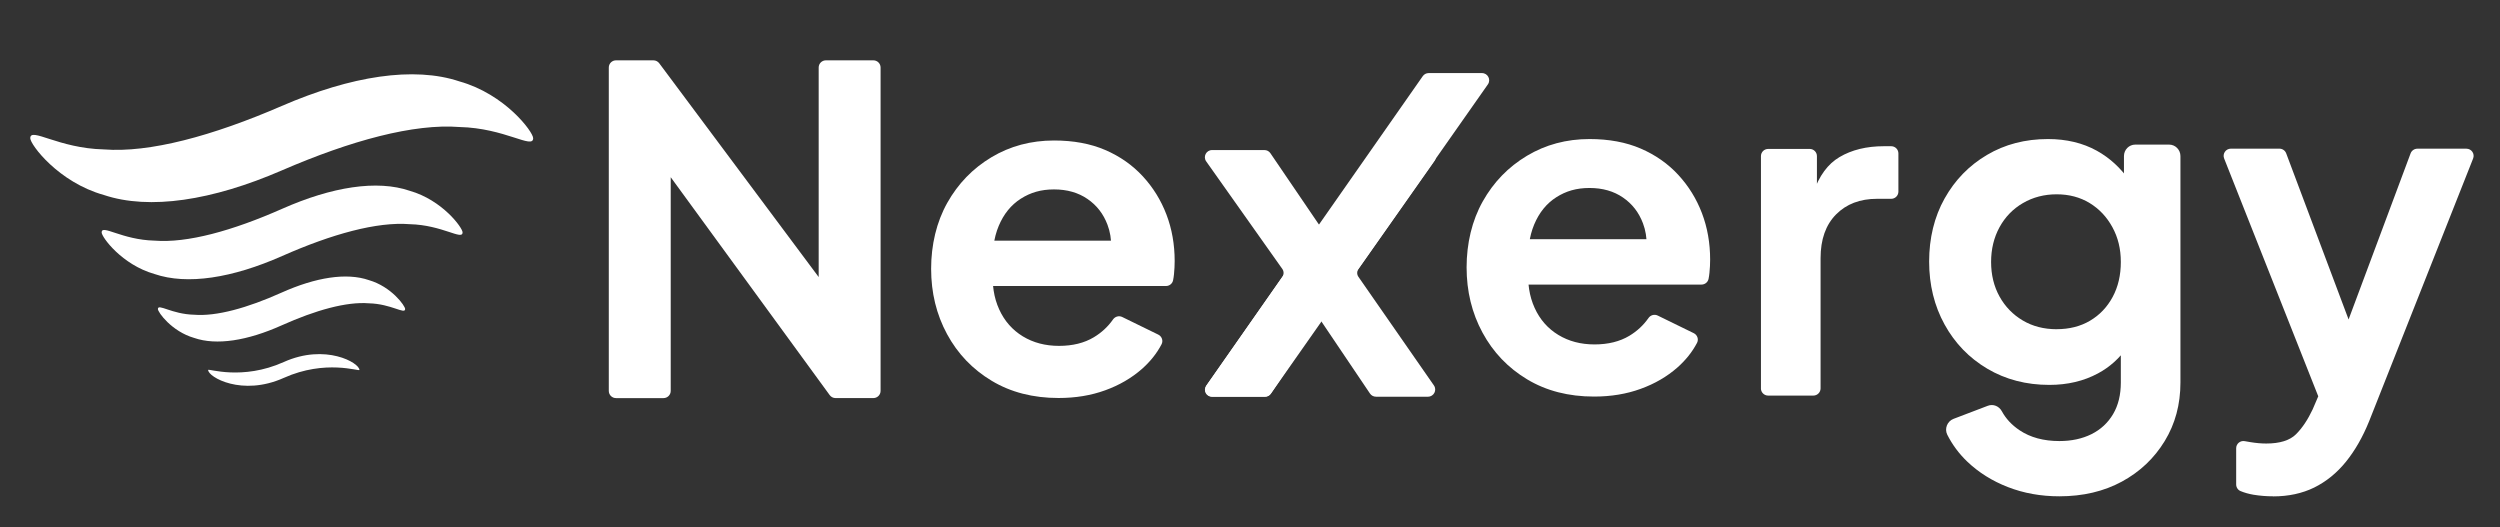
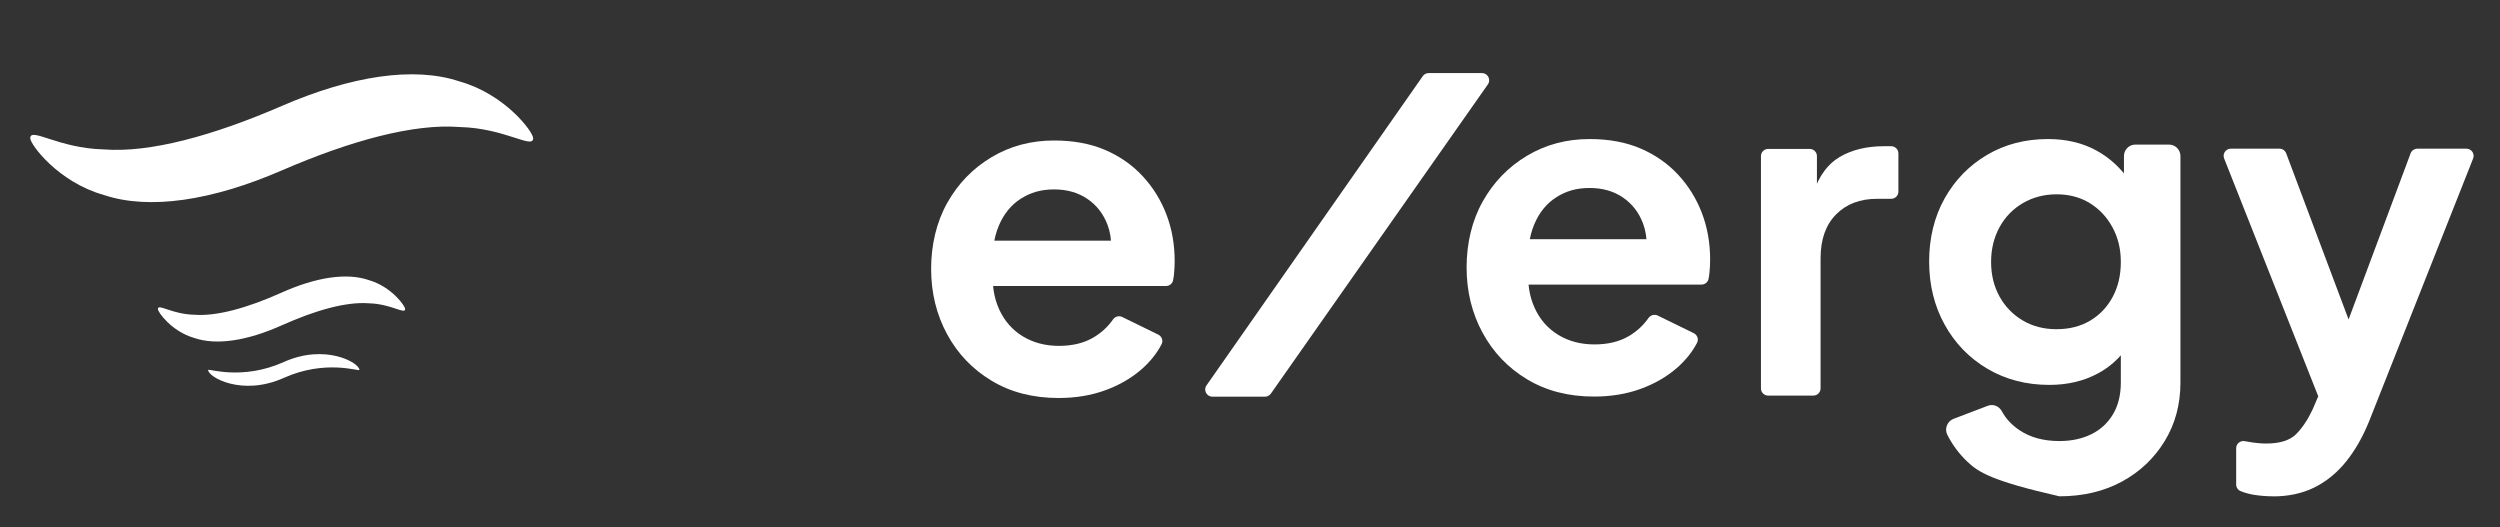
<svg xmlns="http://www.w3.org/2000/svg" width="166" height="35" viewBox="0 0 166 35" fill="none">
  <rect x="0" y="0" width="166" height="35" fill="#333333" stroke="none" />
  <g clip-path="url(#clip0_1_21)">
    <path d="M23.866 24.565C23.866 24.677 21.617 23.846 18.843 25.092C16.068 26.338 13.82 25.036 13.82 24.565C13.82 24.454 16.068 25.285 18.843 24.038C21.617 22.792 23.866 24.094 23.866 24.565Z" fill="white" />
    <path d="M26.901 20.519C26.901 20.904 25.982 20.177 24.497 20.14C23.013 20.02 20.961 20.591 18.693 21.608C16.426 22.623 14.374 22.953 12.888 22.437C11.403 22.008 10.484 20.734 10.484 20.519C10.484 20.134 11.403 20.862 12.888 20.898C14.373 21.019 16.425 20.448 18.693 19.431C20.959 18.415 23.011 18.086 24.497 18.601C25.982 19.031 26.901 20.305 26.901 20.519Z" fill="white" />
-     <path d="M30.716 15.432C30.716 15.988 29.375 14.939 27.206 14.886C25.038 14.713 22.043 15.536 18.733 17C15.423 18.465 12.428 18.937 10.259 18.195C8.09 17.576 6.749 15.743 6.749 15.432C6.749 14.877 8.09 15.926 10.259 15.978C12.428 16.152 15.423 15.329 18.733 13.865C22.043 12.4 25.038 11.928 27.206 12.669C29.375 13.289 30.716 15.122 30.716 15.432Z" fill="white" />
    <path d="M35.402 9.177C35.402 9.935 33.534 8.504 30.512 8.434C27.491 8.197 23.316 9.321 18.706 11.318C14.095 13.316 9.922 13.96 6.899 12.948C3.879 12.103 2.009 9.601 2.009 9.177C2.009 8.42 3.877 9.851 6.899 9.921C9.92 10.158 14.095 9.034 18.706 7.037C23.316 5.039 27.489 4.394 30.512 5.407C33.532 6.252 35.402 8.754 35.402 9.177Z" fill="white" />
-     <path d="M40.424 25.955V4.484C40.424 4.219 40.638 4.006 40.903 4.006H43.387C43.538 4.006 43.681 4.078 43.772 4.199L55.57 20.018C55.779 20.3 55.624 20.702 55.279 20.771L54.934 20.839C54.636 20.898 54.36 20.672 54.36 20.371V4.484C54.36 4.219 54.574 4.006 54.84 4.006H57.991C58.256 4.006 58.471 4.219 58.471 4.484V25.955C58.471 26.219 58.256 26.432 57.991 26.432H55.48C55.327 26.432 55.183 26.359 55.092 26.235L43.455 10.285C43.252 10.007 43.403 9.612 43.74 9.539L43.952 9.492C44.251 9.427 44.536 9.653 44.536 9.959V25.956C44.536 26.221 44.322 26.434 44.056 26.434H40.903C40.638 26.434 40.424 26.221 40.424 25.956V25.955Z" fill="white" />
    <path d="M70.289 26.427C68.597 26.427 67.115 26.047 65.846 25.283C64.577 24.521 63.588 23.488 62.883 22.183C62.177 20.878 61.827 19.434 61.827 17.847C61.827 16.26 62.183 14.742 62.899 13.468C63.615 12.194 64.592 11.184 65.832 10.441C67.072 9.699 68.456 9.329 69.989 9.329C71.279 9.329 72.41 9.539 73.39 9.96C74.366 10.382 75.198 10.965 75.883 11.708C76.567 12.45 77.091 13.298 77.454 14.252C77.817 15.205 77.998 16.233 77.998 17.336C77.998 17.618 77.983 17.907 77.953 18.208C77.938 18.353 77.918 18.488 77.892 18.614C77.846 18.835 77.649 18.991 77.422 18.991H65.536C65.29 18.991 65.09 18.793 65.09 18.547V16.422C65.09 16.177 65.29 15.979 65.536 15.979H74.226C74.653 15.979 74.835 16.518 74.494 16.774C74.2 16.997 73.777 16.784 73.783 16.416C73.793 15.88 73.711 15.382 73.538 14.926C73.267 14.202 72.823 13.631 72.209 13.211C71.595 12.789 70.853 12.577 69.987 12.577C69.121 12.577 68.426 12.783 67.78 13.195C67.135 13.607 66.647 14.209 66.315 15.001C65.982 15.795 65.856 16.752 65.936 17.877C65.856 18.882 65.992 19.768 66.345 20.542C66.697 21.315 67.221 21.91 67.916 22.334C68.61 22.756 69.412 22.966 70.318 22.966C71.224 22.966 71.996 22.775 72.631 22.394C73.145 22.085 73.57 21.691 73.904 21.212C74.042 21.016 74.298 20.943 74.515 21.048L76.909 22.218C77.147 22.334 77.251 22.623 77.128 22.859C76.812 23.465 76.374 24.013 75.819 24.502C75.134 25.103 74.323 25.576 73.387 25.915C72.449 26.257 71.416 26.427 70.289 26.427Z" fill="white" />
-     <path d="M80.085 25.627L85.148 18.382C85.257 18.226 85.257 18.017 85.148 17.861L80.091 10.716C79.868 10.4 80.094 9.964 80.483 9.964H83.959C84.119 9.964 84.267 10.042 84.355 10.174L88.236 15.878C88.44 16.179 88.225 16.586 87.859 16.586H87.489C87.123 16.586 86.908 16.179 87.112 15.878L91.001 10.163C91.085 10.038 91.226 9.964 91.378 9.964H94.886C95.255 9.964 95.471 10.377 95.258 10.678L90.2 17.863C90.09 18.019 90.09 18.226 90.2 18.382L95.212 25.592C95.433 25.909 95.204 26.341 94.817 26.341H91.363C91.204 26.341 91.055 26.262 90.966 26.13L87.141 20.456C86.938 20.155 87.155 19.749 87.52 19.749H87.836C88.201 19.749 88.418 20.153 88.215 20.456L84.382 26.141C84.298 26.267 84.156 26.341 84.004 26.341H80.462C80.094 26.341 79.879 25.929 80.088 25.628L80.085 25.627Z" fill="white" />
    <path d="M116.927 25.788V10.366C116.927 10.102 117.141 9.889 117.406 9.889H120.165C120.43 9.889 120.644 10.102 120.644 10.366V13.532L120.438 13.163C120.377 13.053 120.363 12.922 120.403 12.803C120.787 11.678 121.367 10.888 122.14 10.432C122.957 9.949 123.94 9.709 125.087 9.709H125.575C125.84 9.709 126.054 9.922 126.054 10.187V12.723C126.054 12.988 125.84 13.201 125.575 13.201H124.633C123.505 13.201 122.597 13.548 121.913 14.24C121.228 14.933 120.886 15.902 120.886 17.145V25.789C120.886 26.053 120.671 26.267 120.406 26.267H117.405C117.139 26.267 116.925 26.053 116.925 25.789L116.927 25.788Z" fill="white" />
-     <path d="M136.743 32.955C135.512 32.955 134.375 32.749 133.328 32.343C132.279 31.936 131.378 31.369 130.622 30.647C130.072 30.12 129.633 29.526 129.3 28.866C129.099 28.465 129.297 27.971 129.714 27.812L131.993 26.943C132.35 26.806 132.74 26.969 132.923 27.308C133.193 27.804 133.583 28.223 134.098 28.568C134.814 29.047 135.695 29.286 136.743 29.286C137.549 29.286 138.258 29.133 138.874 28.828C139.487 28.522 139.965 28.078 140.309 27.497C140.652 26.918 140.823 26.219 140.823 25.402V21.613L141.226 22.101C141.445 22.367 141.461 22.748 141.264 23.031C140.743 23.784 140.093 24.371 139.311 24.791C138.364 25.302 137.286 25.557 136.077 25.557C134.544 25.557 133.174 25.2 131.964 24.486C130.756 23.774 129.808 22.794 129.123 21.552C128.437 20.309 128.095 18.912 128.095 17.365C128.095 15.818 128.437 14.399 129.123 13.177C129.807 11.955 130.745 10.99 131.934 10.288C133.122 9.585 134.472 9.233 135.984 9.233C137.213 9.233 138.297 9.492 139.233 10.011C140.087 10.486 140.811 11.149 141.403 12.002C141.509 12.154 141.525 12.353 141.437 12.515L141.031 13.268V10.363C141.031 9.941 141.368 9.601 141.785 9.601H144.026C144.442 9.601 144.781 9.941 144.781 10.363V25.404C144.781 26.851 144.434 28.145 143.737 29.286C143.042 30.427 142.094 31.325 140.895 31.977C139.695 32.628 138.311 32.955 136.738 32.955H136.743ZM136.561 21.858C137.406 21.858 138.148 21.67 138.782 21.293C139.418 20.916 139.917 20.392 140.28 19.719C140.643 19.047 140.823 18.272 140.823 17.395C140.823 16.518 140.636 15.77 140.264 15.087C139.892 14.404 139.387 13.87 138.754 13.483C138.118 13.096 137.387 12.902 136.562 12.902C135.738 12.902 134.991 13.096 134.325 13.483C133.66 13.87 133.141 14.406 132.768 15.087C132.396 15.77 132.209 16.539 132.209 17.395C132.209 18.251 132.396 19.015 132.768 19.689C133.141 20.36 133.655 20.892 134.311 21.279C134.964 21.667 135.717 21.86 136.562 21.86L136.561 21.858Z" fill="white" />
+     <path d="M136.743 32.955C132.279 31.936 131.378 31.369 130.622 30.647C130.072 30.12 129.633 29.526 129.3 28.866C129.099 28.465 129.297 27.971 129.714 27.812L131.993 26.943C132.35 26.806 132.74 26.969 132.923 27.308C133.193 27.804 133.583 28.223 134.098 28.568C134.814 29.047 135.695 29.286 136.743 29.286C137.549 29.286 138.258 29.133 138.874 28.828C139.487 28.522 139.965 28.078 140.309 27.497C140.652 26.918 140.823 26.219 140.823 25.402V21.613L141.226 22.101C141.445 22.367 141.461 22.748 141.264 23.031C140.743 23.784 140.093 24.371 139.311 24.791C138.364 25.302 137.286 25.557 136.077 25.557C134.544 25.557 133.174 25.2 131.964 24.486C130.756 23.774 129.808 22.794 129.123 21.552C128.437 20.309 128.095 18.912 128.095 17.365C128.095 15.818 128.437 14.399 129.123 13.177C129.807 11.955 130.745 10.99 131.934 10.288C133.122 9.585 134.472 9.233 135.984 9.233C137.213 9.233 138.297 9.492 139.233 10.011C140.087 10.486 140.811 11.149 141.403 12.002C141.509 12.154 141.525 12.353 141.437 12.515L141.031 13.268V10.363C141.031 9.941 141.368 9.601 141.785 9.601H144.026C144.442 9.601 144.781 9.941 144.781 10.363V25.404C144.781 26.851 144.434 28.145 143.737 29.286C143.042 30.427 142.094 31.325 140.895 31.977C139.695 32.628 138.311 32.955 136.738 32.955H136.743ZM136.561 21.858C137.406 21.858 138.148 21.67 138.782 21.293C139.418 20.916 139.917 20.392 140.28 19.719C140.643 19.047 140.823 18.272 140.823 17.395C140.823 16.518 140.636 15.77 140.264 15.087C139.892 14.404 139.387 13.87 138.754 13.483C138.118 13.096 137.387 12.902 136.562 12.902C135.738 12.902 134.991 13.096 134.325 13.483C133.66 13.87 133.141 14.406 132.768 15.087C132.396 15.77 132.209 16.539 132.209 17.395C132.209 18.251 132.396 19.015 132.768 19.689C133.141 20.36 133.655 20.892 134.311 21.279C134.964 21.667 135.717 21.86 136.562 21.86L136.561 21.858Z" fill="white" />
    <path d="M150.93 32.955C150.488 32.955 150.053 32.92 149.629 32.85C149.323 32.797 149.037 32.718 148.773 32.608C148.595 32.535 148.482 32.359 148.482 32.167V29.762C148.482 29.463 148.754 29.238 149.048 29.292C149.169 29.315 149.299 29.337 149.434 29.359C149.807 29.42 150.154 29.45 150.477 29.45C151.384 29.45 152.044 29.243 152.457 28.832C152.871 28.419 153.237 27.869 153.559 27.185L154.648 24.646L154.602 27.214C154.598 27.379 154.37 27.421 154.309 27.266L147.683 10.524C147.558 10.21 147.792 9.871 148.129 9.871H151.354C151.554 9.871 151.733 9.995 151.803 10.182L156.439 22.525C156.567 22.865 156.315 23.228 155.95 23.228C155.583 23.228 155.329 22.864 155.457 22.522L160.064 10.183C160.135 9.997 160.314 9.873 160.513 9.873H163.769C164.108 9.873 164.339 10.212 164.215 10.525L157.309 27.973C156.885 29.02 156.372 29.916 155.768 30.663C155.164 31.408 154.462 31.976 153.667 32.371C152.871 32.762 151.958 32.96 150.93 32.96V32.955Z" fill="white" />
    <path d="M105.845 26.332C104.152 26.332 102.671 25.951 101.402 25.188C100.133 24.425 99.144 23.392 98.439 22.087C97.732 20.782 97.382 19.338 97.382 17.751C97.382 16.165 97.739 14.646 98.455 13.373C99.171 12.098 100.147 11.089 101.387 10.346C102.628 9.604 104.012 9.233 105.544 9.233C106.834 9.233 107.966 9.443 108.945 9.865C109.922 10.287 110.753 10.869 111.439 11.613C112.123 12.354 112.647 13.203 113.01 14.156C113.372 15.109 113.553 16.137 113.553 17.241C113.553 17.522 113.539 17.812 113.508 18.113C113.494 18.258 113.473 18.393 113.448 18.519C113.401 18.74 113.205 18.896 112.978 18.896H101.092C100.846 18.896 100.646 18.697 100.646 18.452V16.327C100.646 16.082 100.846 15.883 101.092 15.883H109.781C110.208 15.883 110.39 16.422 110.05 16.679C109.756 16.901 109.332 16.688 109.339 16.321C109.348 15.784 109.267 15.286 109.094 14.831C108.822 14.107 108.378 13.535 107.764 13.115C107.151 12.693 106.409 12.482 105.543 12.482C104.677 12.482 103.981 12.687 103.336 13.099C102.69 13.511 102.203 14.113 101.87 14.906C101.538 15.7 101.411 16.656 101.491 17.782C101.411 18.786 101.547 19.673 101.9 20.446C102.252 21.22 102.776 21.815 103.472 22.238C104.165 22.66 104.967 22.87 105.874 22.87C106.78 22.87 107.552 22.679 108.186 22.299C108.701 21.99 109.126 21.595 109.46 21.116C109.597 20.92 109.853 20.847 110.071 20.952L112.465 22.122C112.703 22.238 112.807 22.528 112.684 22.764C112.367 23.37 111.929 23.917 111.375 24.406C110.689 25.008 109.879 25.48 108.942 25.819C108.004 26.162 106.972 26.332 105.845 26.332Z" fill="white" />
    <path d="M83.993 26.34H80.505C80.118 26.34 79.89 25.905 80.112 25.59C84.899 18.746 89.684 11.902 94.47 5.058C94.56 4.929 94.707 4.853 94.864 4.853H98.402C98.79 4.853 99.017 5.287 98.795 5.604C93.993 12.448 89.188 19.292 84.386 26.136C84.296 26.264 84.149 26.34 83.993 26.34Z" fill="white" />
  </g>
  <defs>
    <clipPath id="clip0_1_21">
      <rect width="166" height="35" fill="white" />
    </clipPath>
  </defs>
</svg>